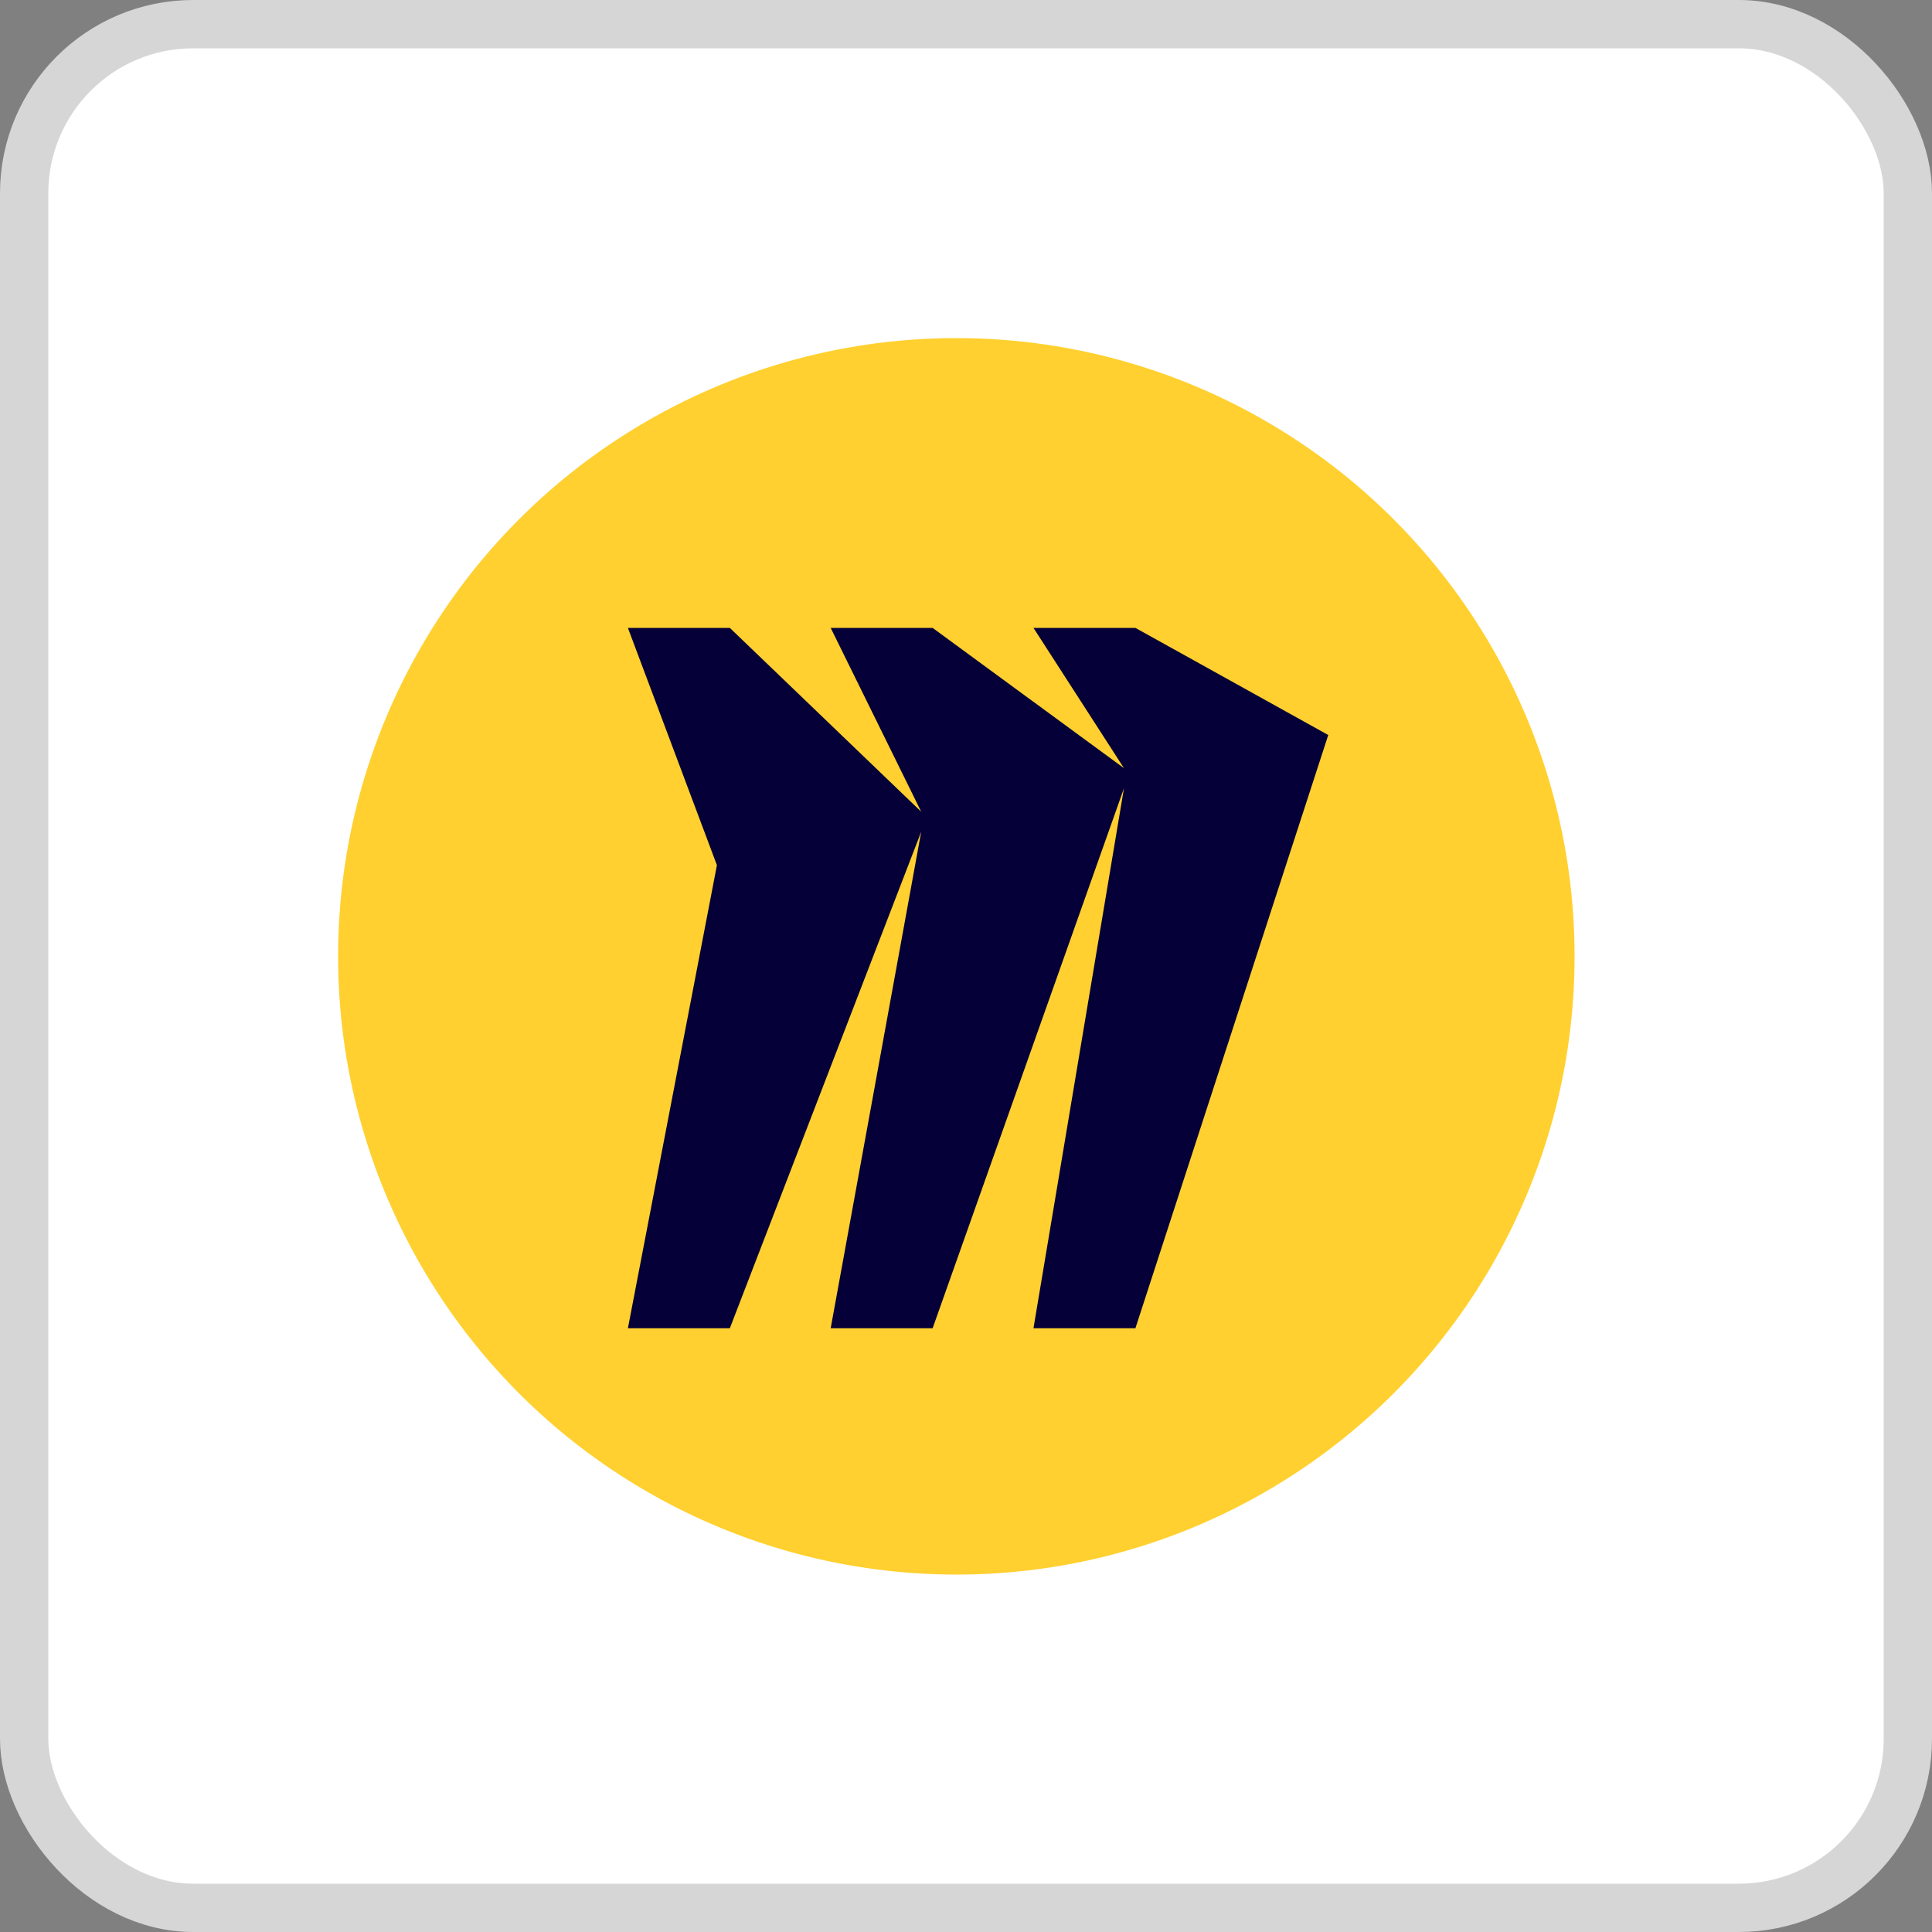
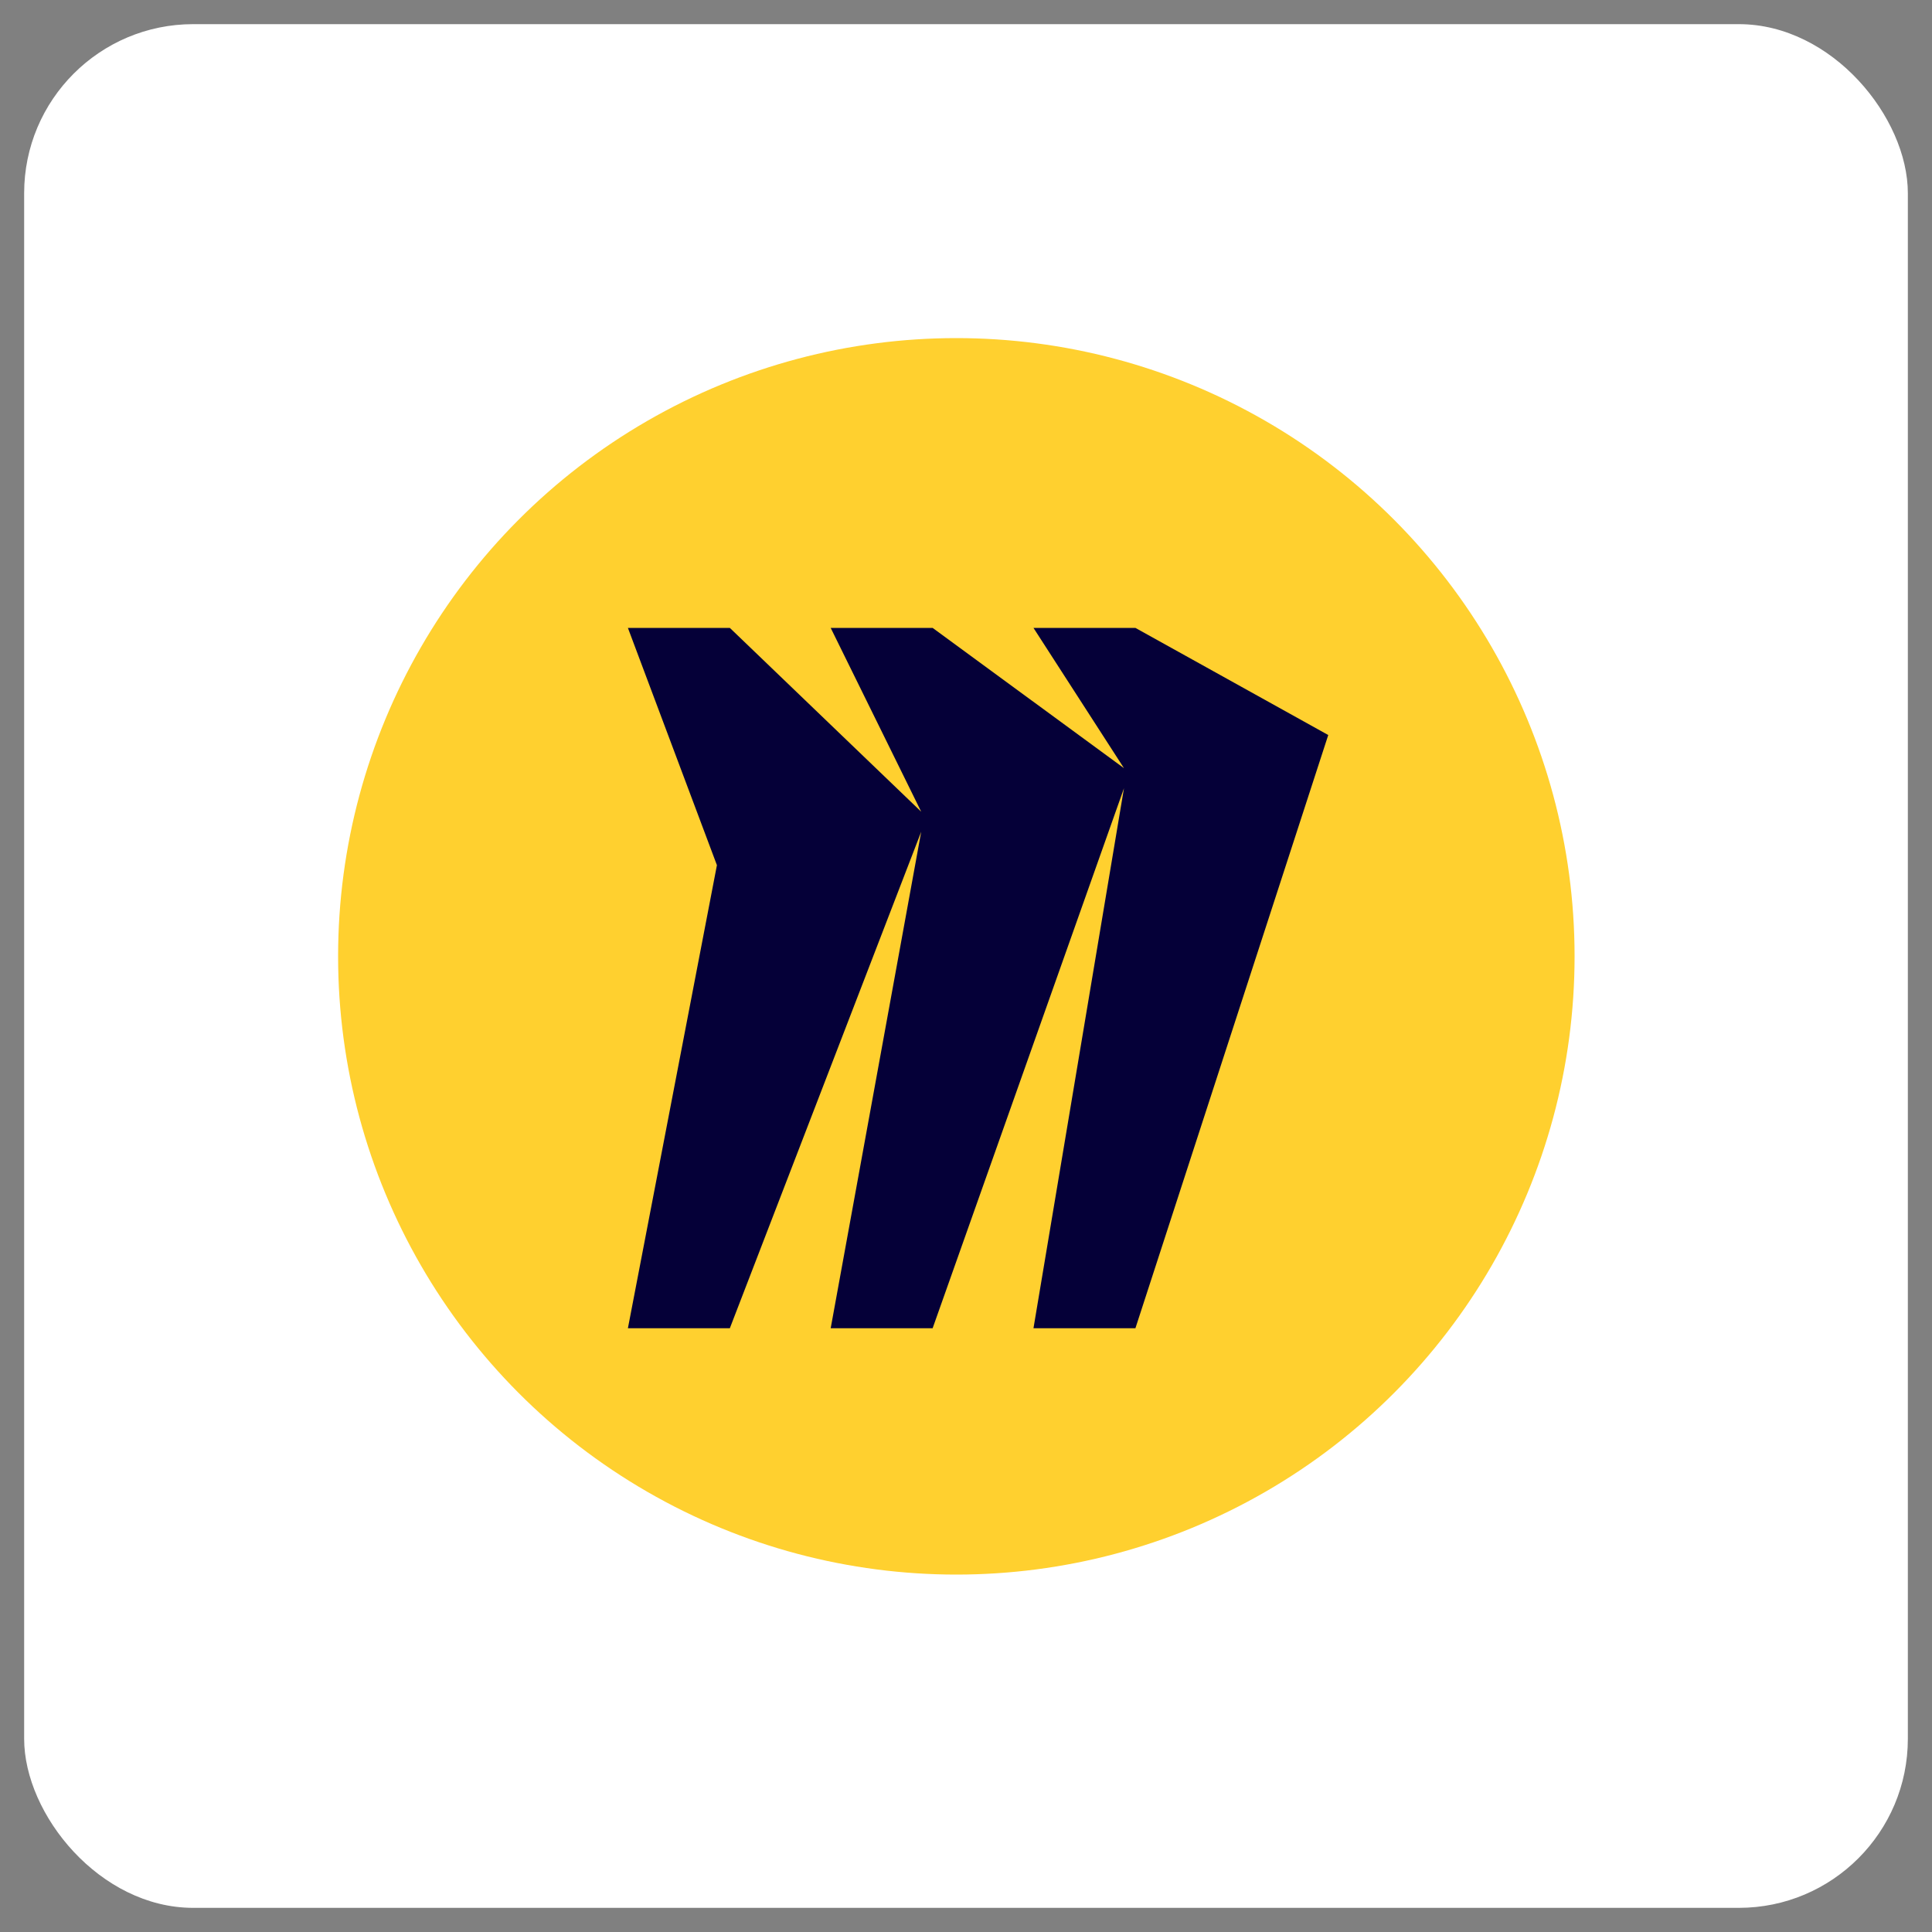
<svg xmlns="http://www.w3.org/2000/svg" width="80" height="80" viewBox="0 0 80 80" fill="none">
  <rect x="0" y="0" width="80" height="80" fill="#808080" stroke="none" />
  <rect x="1" y="1" width="78" height="78" rx="7" fill="white" />
-   <rect x="1" y="1" width="78" height="78" rx="7" stroke="#D6D6D6" stroke-width="2" style="mix-blend-mode:multiply" />
  <circle cx="39.6" cy="39.6" r="25.6" fill="#FFD02F" />
  <path d="M47.015 26H42.794L46.541 31.808L38.618 26H34.397L38.145 33.611L30.221 26H26L29.686 35.825L26 55H30.221L38.145 34.441L34.397 55H38.618L46.541 32.639L42.794 55H47.015L55 30.436L47.015 26Z" fill="#050038" />
</svg>